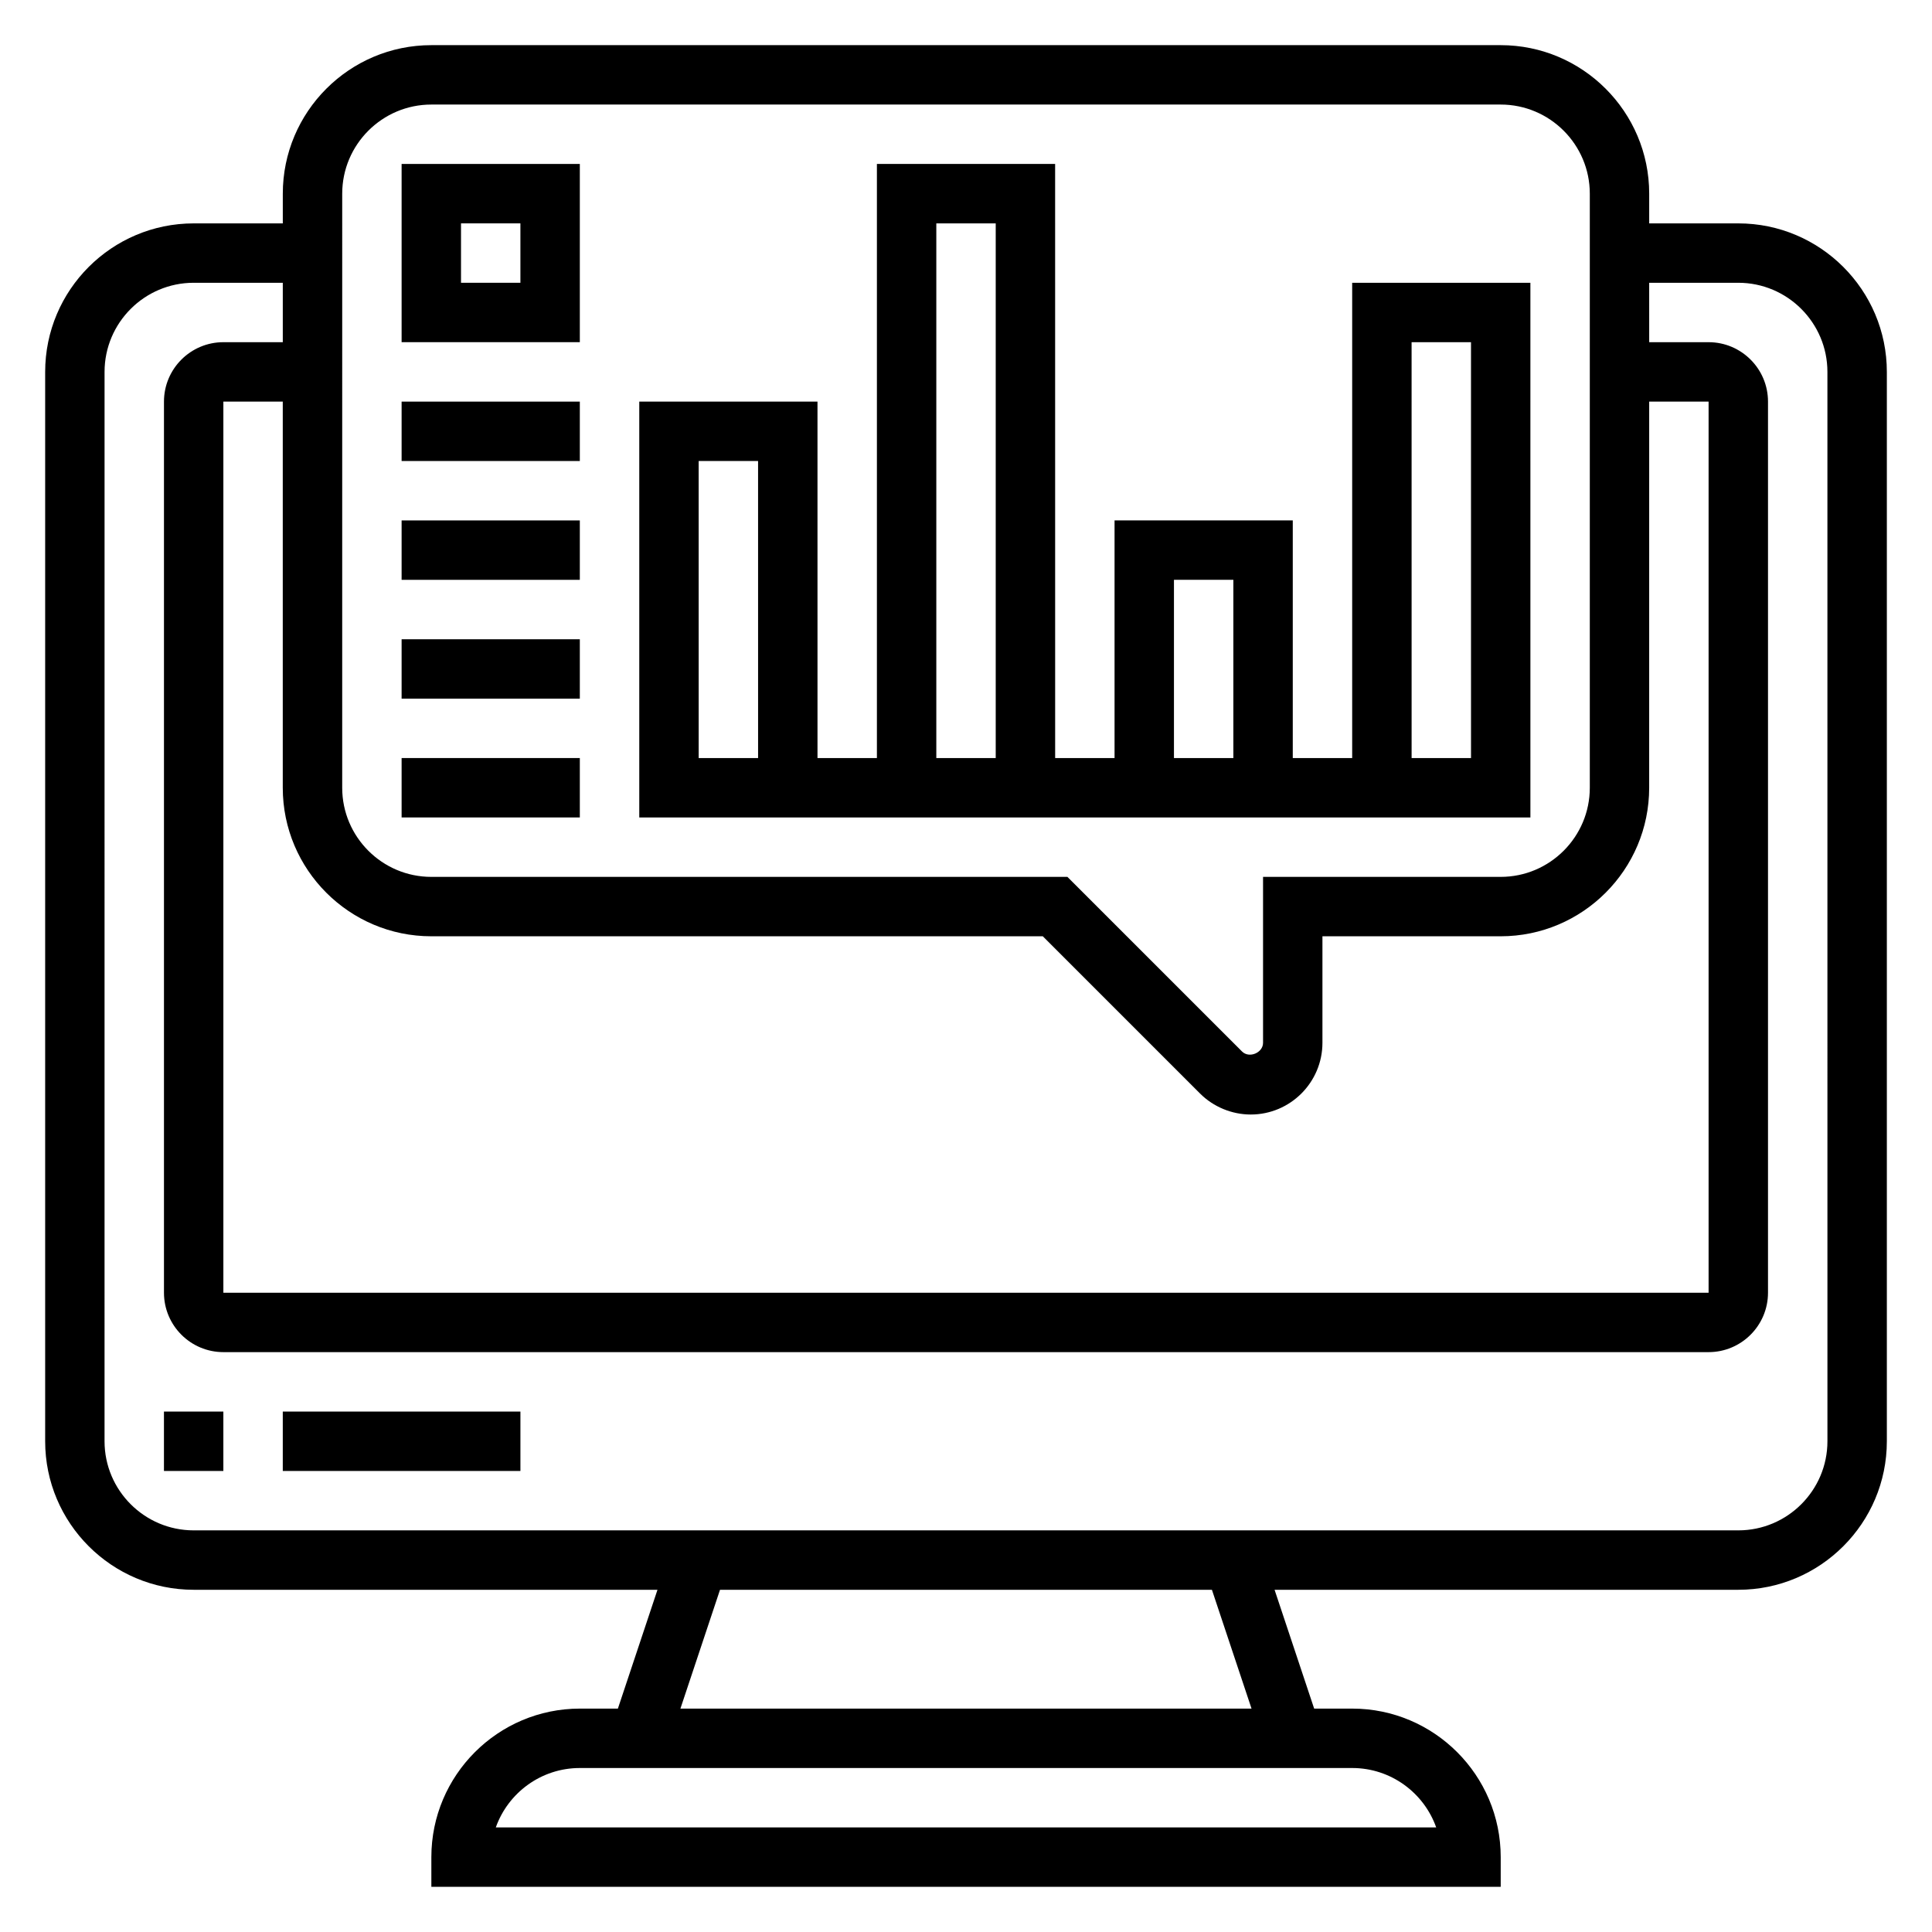
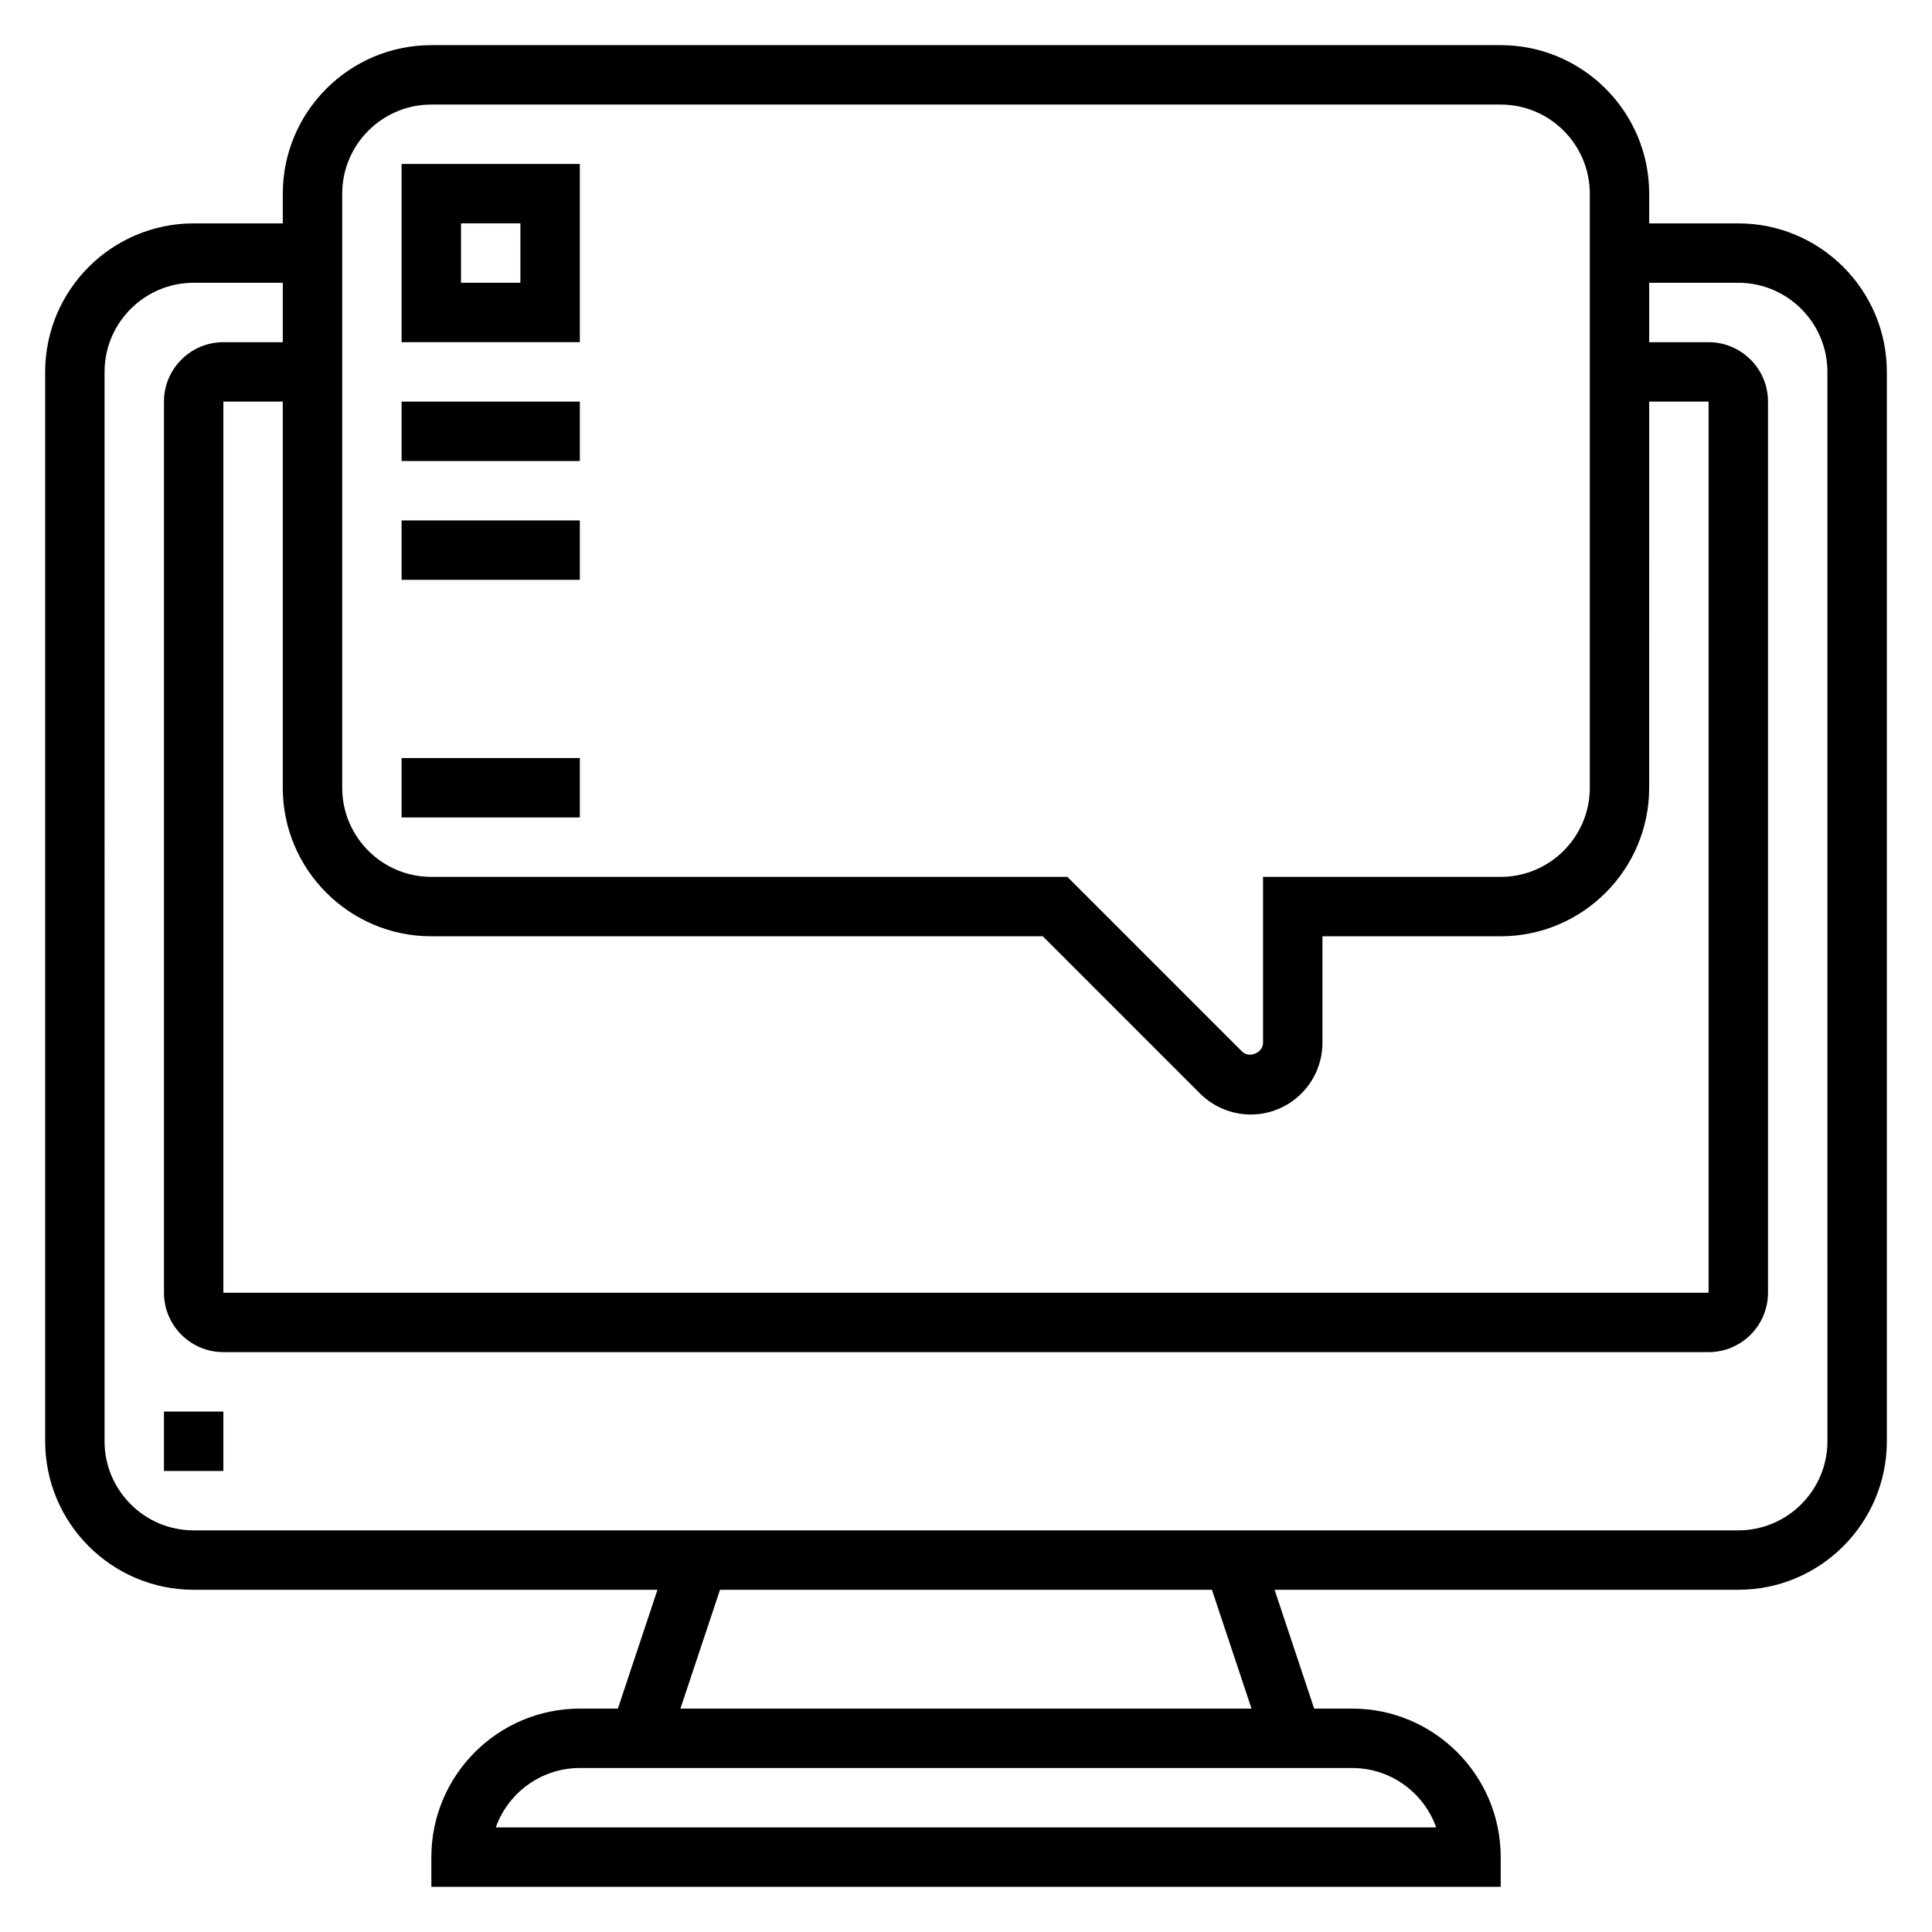
<svg xmlns="http://www.w3.org/2000/svg" fill="#000000" width="800px" height="800px" version="1.1" viewBox="144 144 512 512">
  <g>
-     <path d="m549.57 218.94h-47.23v125.95h-15.742v-62.977h-47.23v62.977h-15.742l-0.008-157.44h-47.23v157.44h-15.742l-0.004-94.465h-47.23v110.21h236.16zm-204.67 125.95h-15.742l-0.004-78.719h15.742zm110.21-47.23h15.742v47.23h-15.742zm-62.977-94.465h15.742v141.7h-15.742zm141.7 141.7h-15.742l-0.004-110.21h15.742z" />
    <path d="m297.66 187.45h-47.23v47.23h47.23zm-15.746 31.488h-15.742v-15.742h15.742z" />
    <path d="m250.43 250.43h47.23v15.742h-47.23z" />
    <path d="m250.43 281.92h47.23v15.742h-47.23z" />
-     <path d="m250.43 313.41h47.23v15.742h-47.23z" />
    <path d="m250.43 344.89h47.23v15.742h-47.23z" />
-     <path d="m218.94 518.08h62.977v15.742h-62.977z" />
    <path d="m187.45 518.08h15.742v15.742h-15.742z" />
    <path d="m604.67 203.2h-23.617v-7.875c0-21.703-17.656-39.359-39.359-39.359h-283.39c-21.703 0-39.359 17.656-39.359 39.359v7.871l-23.617 0.004c-21.703 0-39.359 17.656-39.359 39.359v283.39c0 21.703 17.656 39.359 39.359 39.359h122.91l-10.492 31.488h-10.074c-21.703 0-39.359 17.656-39.359 39.359v7.871h283.39v-7.871c0-21.703-17.656-39.359-39.359-39.359h-10.078l-10.492-31.488h122.9c21.703 0 39.359-17.656 39.359-39.359v-283.39c0-21.703-17.656-39.359-39.359-39.359zm-369.98-7.875c0-13.02 10.598-23.617 23.617-23.617h283.39c13.02 0 23.617 10.598 23.617 23.617v157.44c0 13.02-10.598 23.617-23.617 23.617h-62.977v43.973c0 2.66-3.684 4.188-5.566 2.305l-46.281-46.277h-168.57c-13.02 0-23.617-10.598-23.617-23.617zm23.613 196.8h162.05l41.668 41.668c3.535 3.535 8.43 5.566 13.438 5.566 10.477 0 19-8.527 19-19.004v-28.23h47.23c21.703 0 39.359-17.656 39.359-39.359l0.004-102.34h15.742v236.16h-393.6v-236.16h15.742v102.34c0 21.703 17.656 39.359 39.359 39.359zm266.3 236.16h-249.21c3.25-9.164 12.004-15.742 22.27-15.742h204.67c10.27-0.004 19.023 6.578 22.273 15.742zm-48.934-31.488h-151.35l10.492-31.488h130.36zm152.62-70.852c0 13.02-10.598 23.617-23.617 23.617h-409.35c-13.02 0-23.617-10.598-23.617-23.617l0.004-283.39c0-13.02 10.598-23.617 23.617-23.617h23.617v15.742l-15.746 0.004c-8.684 0-15.742 7.062-15.742 15.742v236.16c0 8.684 7.062 15.742 15.742 15.742h393.6c8.684 0 15.742-7.062 15.742-15.742v-236.16c0-8.684-7.062-15.742-15.742-15.742h-15.742l-0.004-15.746h23.617c13.02 0 23.617 10.598 23.617 23.617z" />
  </g>
</svg>